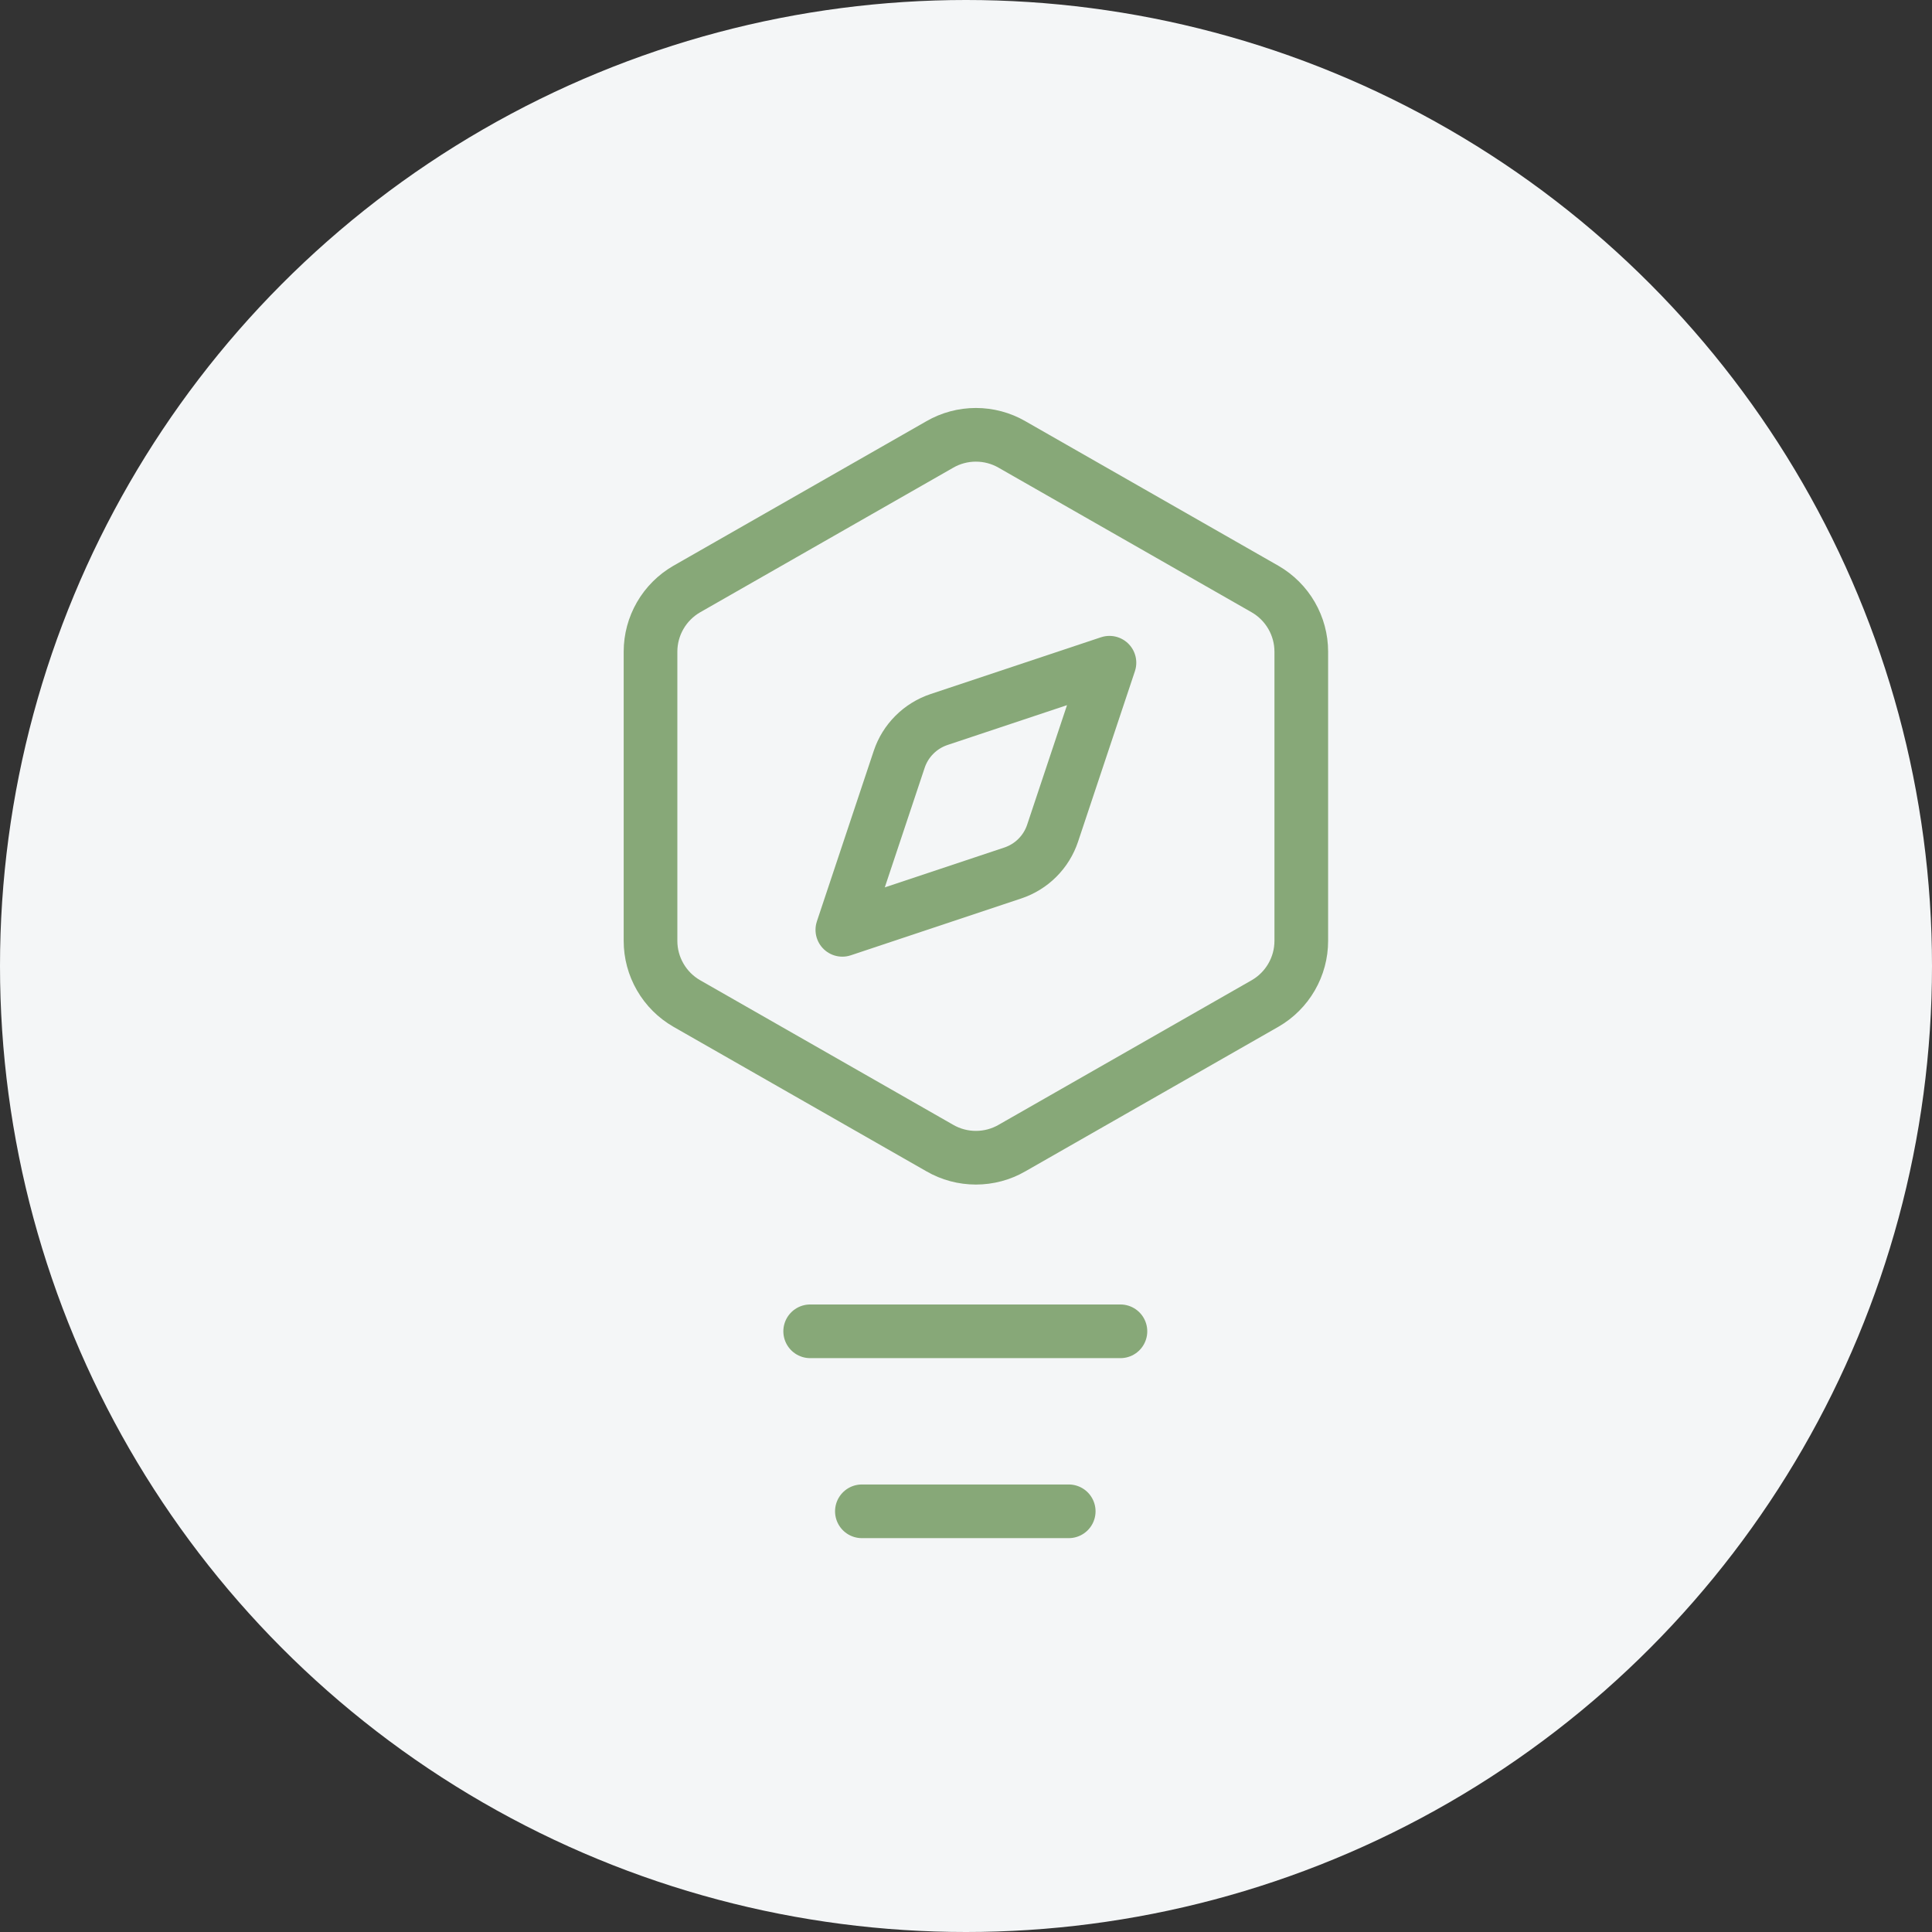
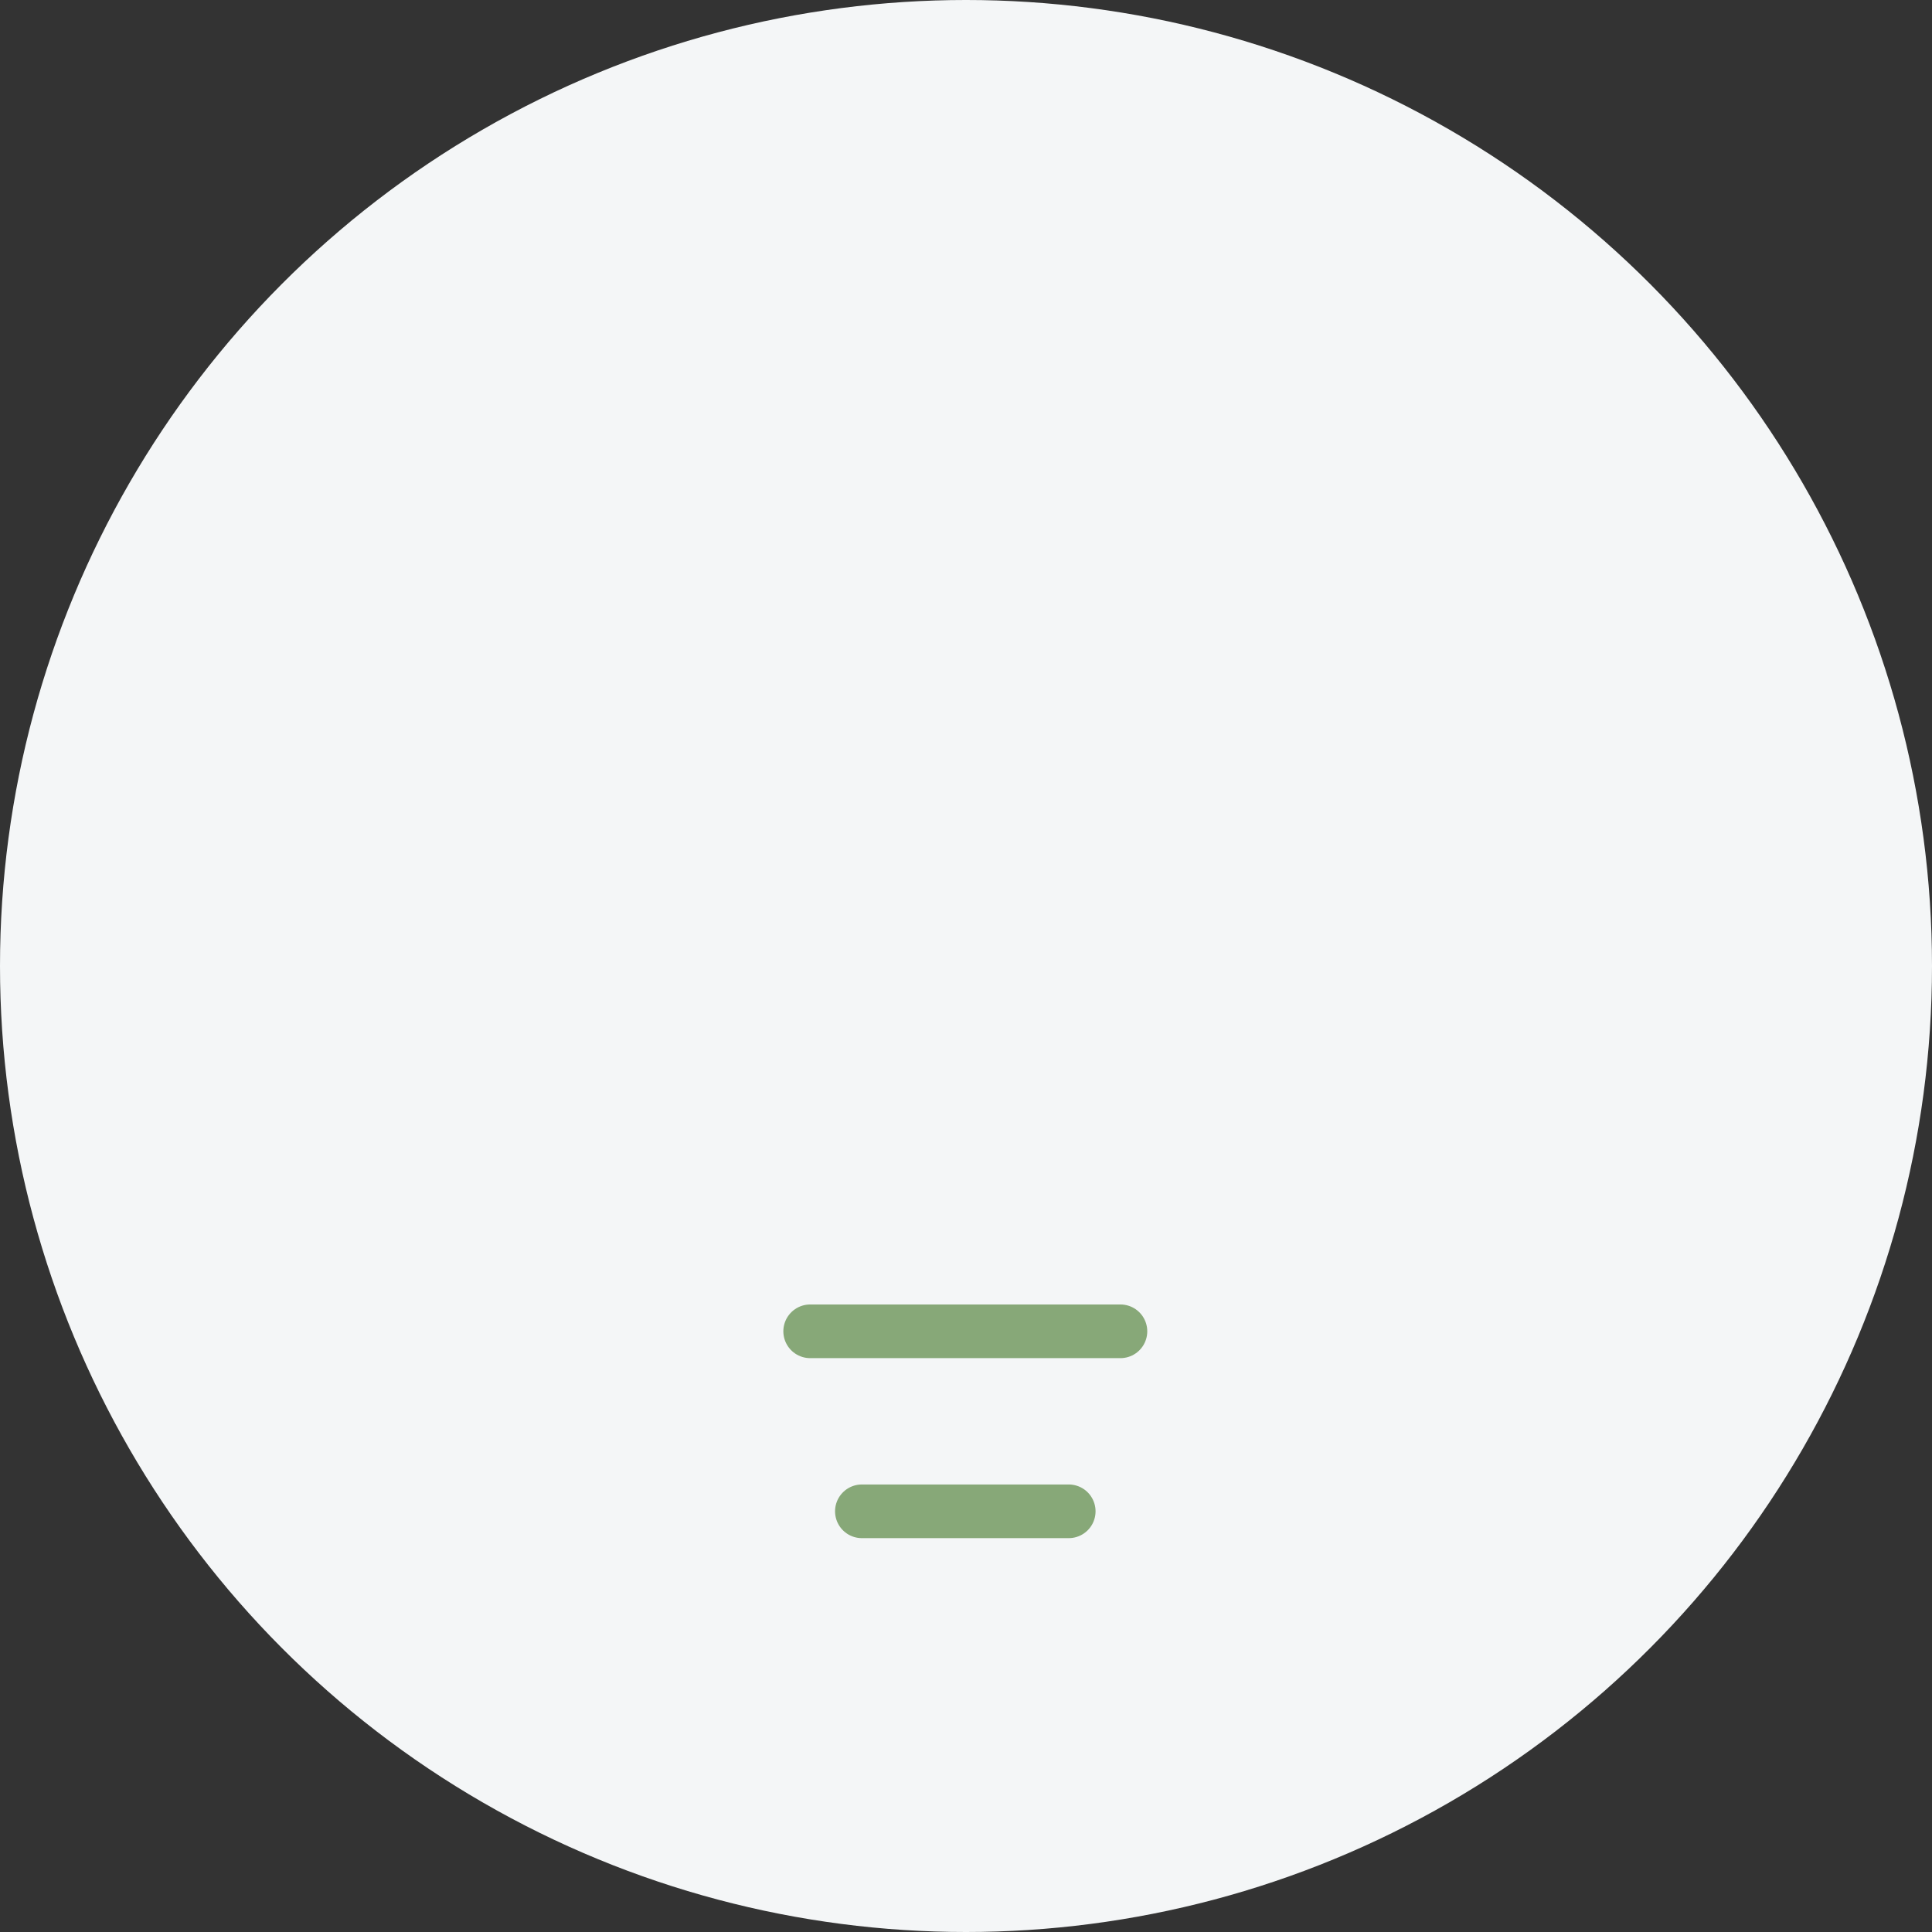
<svg xmlns="http://www.w3.org/2000/svg" width="72" height="72" viewBox="0 0 72 72" fill="none">
  <rect x="0" y="0" width="72" height="72" fill="#333333" stroke="none" />
  <circle cx="36" cy="36" r="36" fill="#F4F6F7" />
  <path d="M30.193 49.614H41.755" stroke="#87A878" stroke-width="2" stroke-linecap="round" stroke-linejoin="round" />
  <path d="M32.12 56.322H39.828" stroke="#87A878" stroke-width="2" stroke-linecap="round" stroke-linejoin="round" />
-   <path d="M41.346 24.698L39.228 31.049C39.113 31.395 38.919 31.709 38.661 31.967C38.404 32.225 38.089 32.419 37.744 32.534L31.392 34.652L33.51 28.3C33.625 27.954 33.819 27.64 34.077 27.383C34.334 27.125 34.649 26.931 34.994 26.815L41.346 24.698Z" stroke="#87A878" stroke-width="2" stroke-linecap="round" stroke-linejoin="round" />
-   <path d="M48.495 35.064V24.285C48.495 23.813 48.37 23.349 48.133 22.939C47.897 22.53 47.557 22.191 47.148 21.954L37.716 16.565C37.307 16.328 36.842 16.204 36.369 16.204C35.896 16.204 35.431 16.328 35.022 16.565L25.59 21.954C25.181 22.191 24.841 22.53 24.605 22.939C24.368 23.349 24.243 23.813 24.243 24.285V35.064C24.243 35.537 24.368 36.001 24.605 36.41C24.841 36.819 25.181 37.159 25.59 37.395L35.022 42.784C35.431 43.021 35.896 43.145 36.369 43.145C36.842 43.145 37.307 43.021 37.716 42.784L47.148 37.395C47.557 37.159 47.897 36.819 48.133 36.41C48.37 36.001 48.495 35.537 48.495 35.064Z" stroke="#87A878" stroke-width="2" stroke-linecap="round" stroke-linejoin="round" />
</svg>